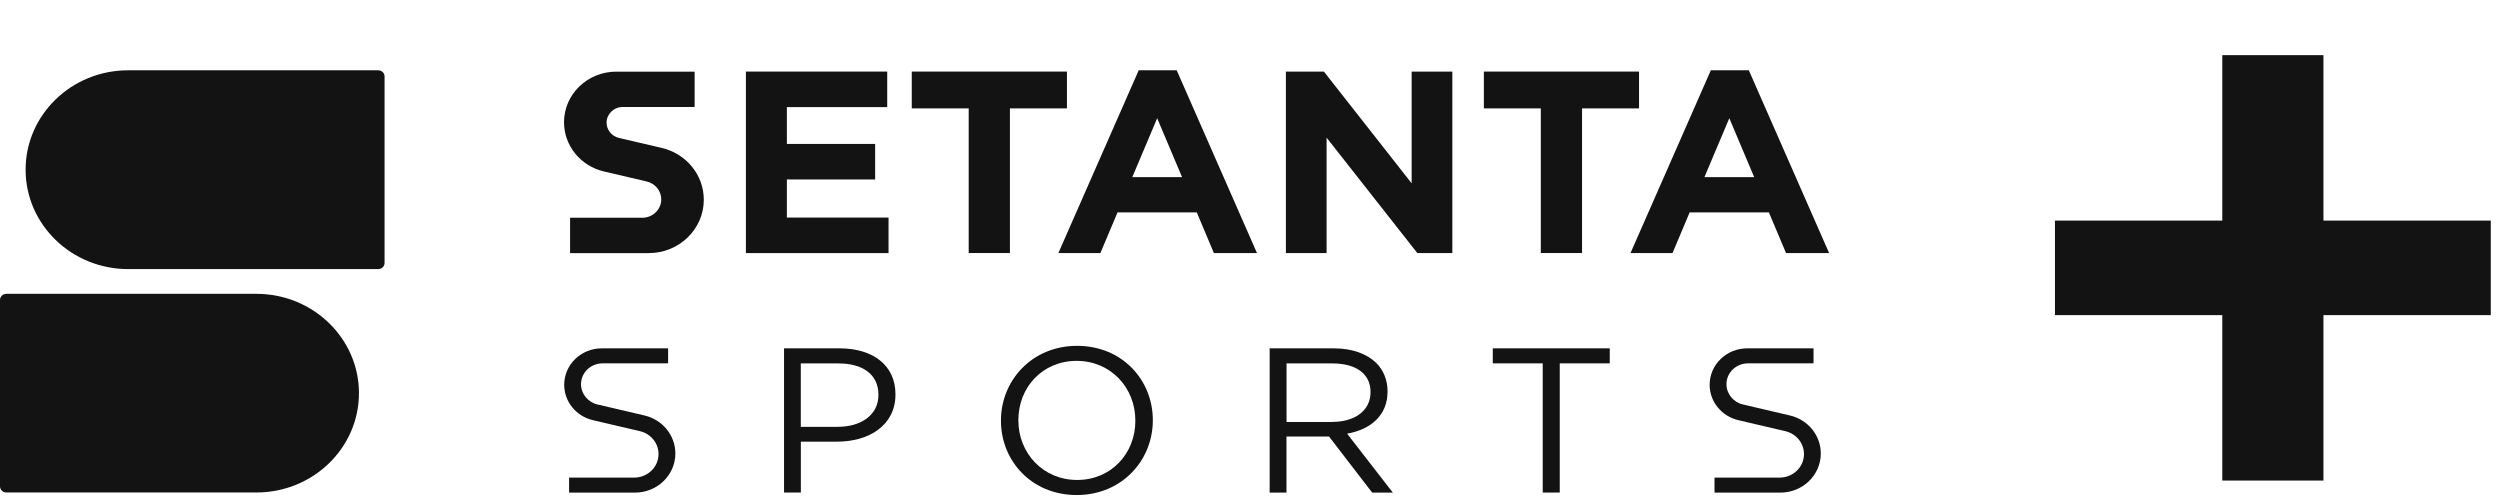
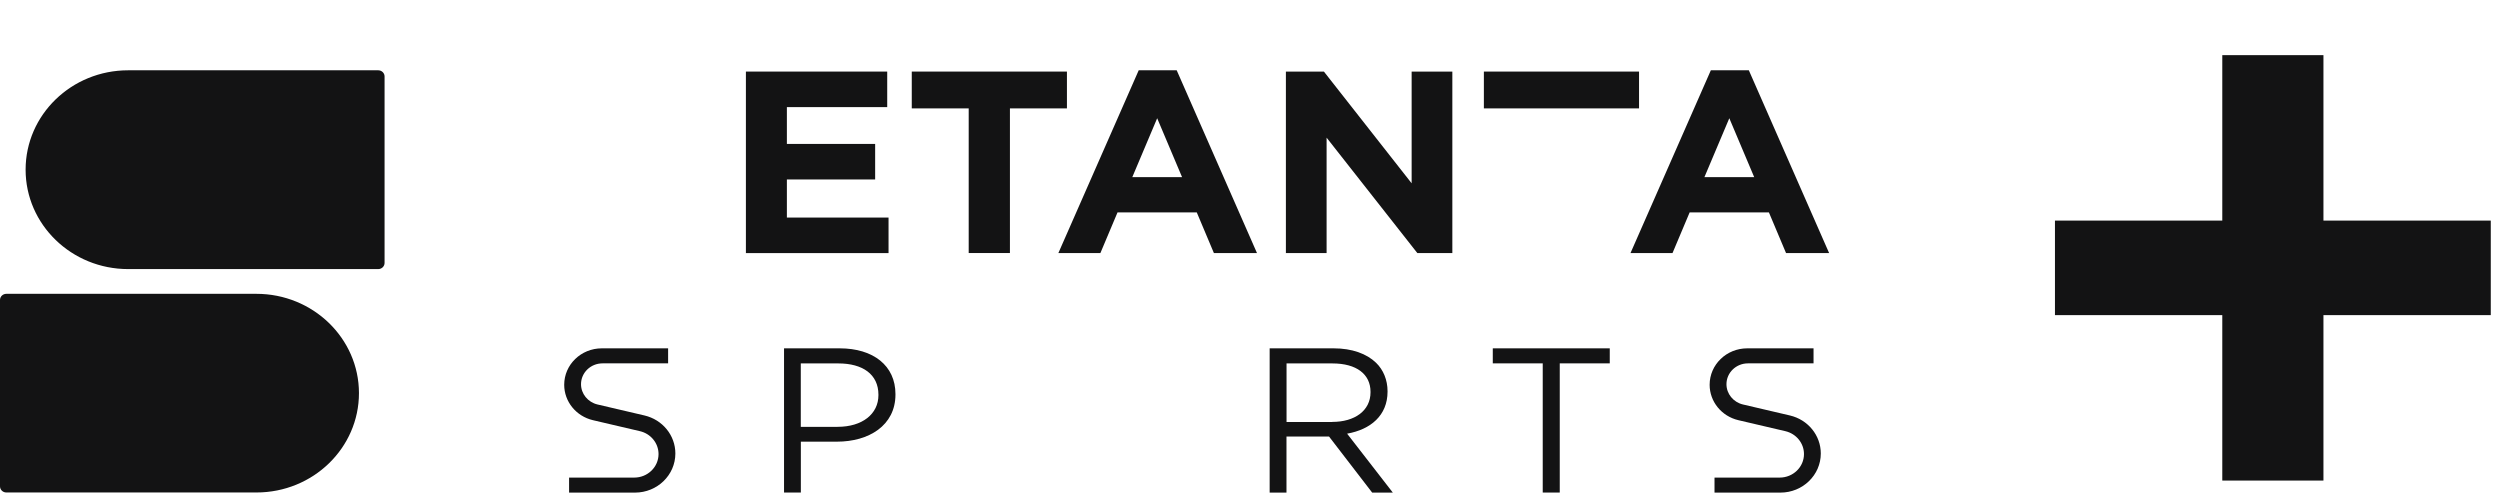
<svg xmlns="http://www.w3.org/2000/svg" width="238" height="48" viewBox="0 0 238 48" fill="none">
  <g clip-path="url(#clip0_140_194)">
    <path d="M71.01 6.814H84.463V10.197H74.911V13.702H83.314V17.085H74.911V20.712H84.589V24.095H71.01V6.814Z" fill="#131314" />
    <path d="M92.226 10.319H86.8V6.814H101.572V10.319H96.145V24.089H92.22V10.319H92.226Z" fill="#131314" />
    <path d="M108.405 6.692H112.022L119.666 24.095H115.565L113.932 20.219H106.389L104.756 24.095H100.755L108.405 6.692ZM112.531 16.86L110.163 11.256L107.796 16.86H112.531Z" fill="#131314" />
    <path d="M122.417 6.814H126.035L134.388 17.45V6.814H138.263V24.089H134.928L126.292 13.105V24.089H122.417V6.814Z" fill="#131314" />
-     <path d="M146.692 10.319H141.265V6.814H156.037V10.319H150.611V24.089H146.685V10.319H146.692Z" fill="#131314" />
+     <path d="M146.692 10.319H141.265V6.814H156.037V10.319H150.611H146.685V10.319H146.692Z" fill="#131314" />
    <path d="M162.872 6.692H166.489L174.133 24.095H170.032L168.399 20.219H160.855L159.222 24.095H155.222L162.872 6.692ZM166.998 16.86L164.63 11.256L162.262 16.86H166.998Z" fill="#131314" />
-     <path d="M57.745 11.677C57.745 10.855 58.436 10.186 59.284 10.186H66.129V6.821H58.668C55.923 6.821 53.694 8.975 53.694 11.64C53.694 13.867 55.27 15.802 57.5 16.325L61.564 17.275C62.374 17.463 62.952 18.169 62.952 18.978C62.952 19.946 62.141 20.731 61.143 20.731H54.272V24.096H61.758C64.653 24.096 67.002 21.82 67.002 19.015C67.002 16.666 65.344 14.628 62.989 14.08L58.926 13.131C58.235 12.966 57.745 12.364 57.745 11.677Z" fill="#131314" />
    <path d="M55.313 36.576C55.313 35.48 56.23 34.592 57.361 34.592H63.604V33.162H57.292C55.313 33.162 53.712 34.714 53.712 36.63C53.712 38.231 54.842 39.624 56.45 40.002L60.922 41.048C61.959 41.291 62.693 42.192 62.693 43.227C62.693 44.462 61.657 45.466 60.382 45.466H54.177V46.896H60.451C62.574 46.896 64.295 45.228 64.295 43.172C64.295 41.45 63.077 39.953 61.349 39.551L56.877 38.505C55.96 38.285 55.313 37.488 55.313 36.576Z" fill="#131314" />
    <path d="M164.359 36.576C164.359 35.48 165.276 34.592 166.406 34.592H172.649V33.162H166.337C164.359 33.162 162.757 34.714 162.757 36.63C162.757 38.231 163.888 39.624 165.496 40.002L169.968 41.048C171.004 41.291 171.739 42.192 171.739 43.227C171.739 44.462 170.702 45.466 169.427 45.466H163.222V46.896H169.496C171.619 46.896 173.34 45.228 173.34 43.172C173.34 41.45 172.122 39.953 170.395 39.551L165.923 38.505C165.006 38.285 164.359 37.488 164.359 36.576Z" fill="#131314" />
    <path d="M74.633 33.162H79.941C83.137 33.162 85.248 34.811 85.248 37.519V37.555C85.248 40.519 82.698 42.046 79.683 42.046H76.241V46.89H74.64V33.162H74.633ZM79.74 40.634C82.088 40.634 83.627 39.417 83.627 37.616V37.58C83.627 35.62 82.107 34.598 79.821 34.598H76.235V40.64H79.74V40.634Z" fill="#131314" />
-     <path d="M95.291 40.062V40.026C95.291 36.241 98.224 32.924 102.539 32.924C106.854 32.924 109.749 36.198 109.749 39.989V40.026C109.749 43.81 106.816 47.127 102.501 47.127C98.186 47.127 95.291 43.853 95.291 40.062ZM108.085 40.062V40.026C108.085 36.904 105.736 34.354 102.495 34.354C99.254 34.354 96.949 36.867 96.949 39.983V40.019C96.949 43.141 99.298 45.691 102.539 45.691C105.773 45.697 108.085 43.184 108.085 40.062Z" fill="#131314" />
    <path d="M120.877 33.162H126.97C128.709 33.162 130.11 33.673 131.002 34.537C131.693 35.206 132.095 36.168 132.095 37.245V37.282C132.095 39.557 130.474 40.89 128.245 41.285L132.597 46.896H130.631L126.524 41.559H122.473V46.896H120.871V33.162H120.877ZM126.831 40.166C128.961 40.166 130.474 39.107 130.474 37.342V37.306C130.474 35.62 129.136 34.598 126.85 34.598H122.479V40.172H126.831V40.166Z" fill="#131314" />
    <path d="M146.874 34.592H142.113V33.162H153.249V34.592H148.488V46.89H146.868V34.592H146.874Z" fill="#131314" />
    <path d="M24.407 27.972H0.603C0.27 27.972 0 28.234 0 28.556V46.3C0 46.622 0.27 46.884 0.603 46.884H24.407C29.802 46.884 34.173 42.649 34.173 37.422C34.167 32.207 29.796 27.972 24.407 27.972Z" fill="#131314" />
    <path d="M36.611 7.277C36.611 6.954 36.341 6.692 36.008 6.692H12.204C6.809 6.692 2.438 10.928 2.438 16.154C2.438 21.381 6.809 25.617 12.204 25.617H36.008C36.341 25.617 36.611 25.355 36.611 25.032V7.277Z" fill="#131314" />
  </g>
  <path d="M211.562 45.75V5.25H221.192V45.75H211.562ZM195.632 30V21H237.122V30H195.632Z" fill="#131314" />
  <defs>
    <clipPath id="clip0_140_194">
      <rect width="174.603" height="40.769" fill="white" transform="translate(0 6.692)" />
    </clipPath>
  </defs>
</svg>